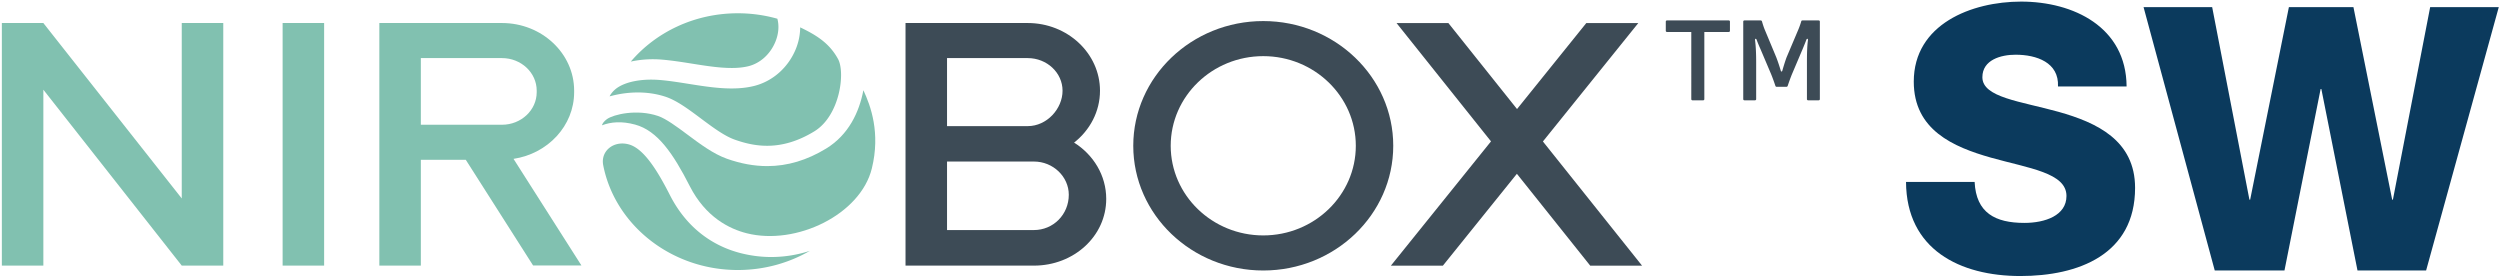
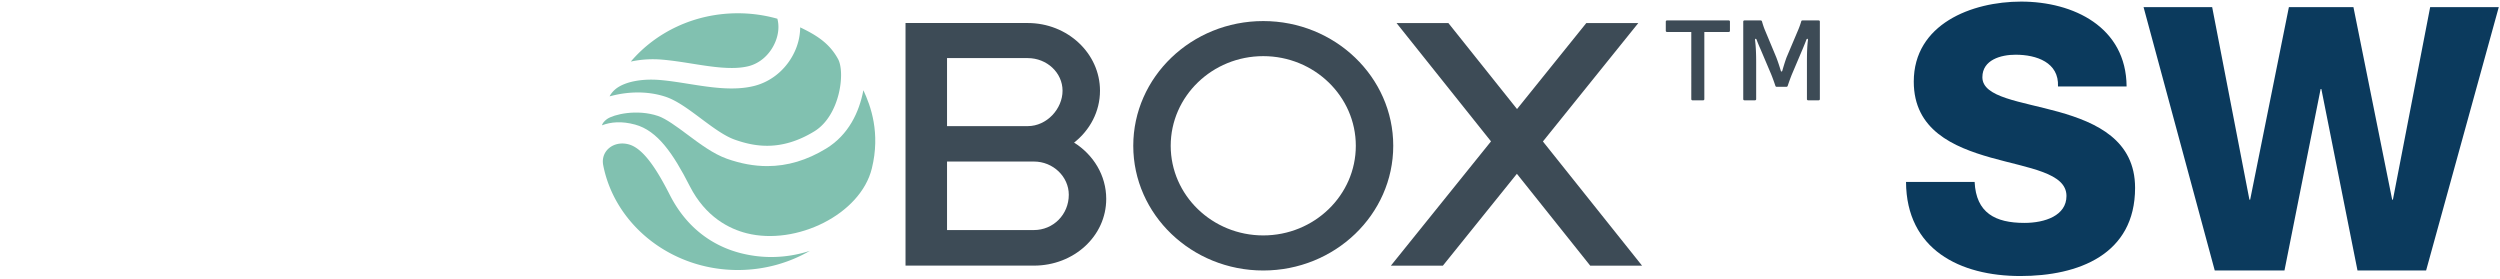
<svg xmlns="http://www.w3.org/2000/svg" width="610" height="68" viewBox="0 0 610 68">
  <g fill="none" fill-rule="evenodd">
-     <path fill="#81C1B0" d="M68.96 64.812h10.127V5.617H68.96zM44.347 64.81L10.58 21.889v42.923H.452V5.616h10.12l33.775 42.803V5.616h10.13V64.81z" />
    <path fill="#3D4B56" d="M262.079 34.795c3.859-3.034 6.32-7.578 6.32-12.656 0-9.109-7.911-16.522-17.636-16.522H220.948v59.194H252.284c9.726 0 17.636-7.173 17.636-16.284 0-5.719-3.117-10.765-7.841-13.732zm-11.316-20.62c4.687 0 8.5 3.573 8.5 7.964 0 4.392-3.813 8.635-8.5 8.635h-19.686V14.175h19.686zm1.52 41.958h-21.206V39.416h21.207c4.688 0 8.502 3.71 8.502 8.1 0 4.863-3.814 8.617-8.502 8.617z" />
-     <path fill="#81C1B0" d="M141.873 64.781L125.3 38.764c8.37-1.27 14.791-8.069 14.791-16.262v-.39c0-9.095-7.898-16.495-17.607-16.495H92.559v59.194h10.126V38.997h10.97l16.423 25.784h11.795zm-39.188-50.606h19.799c4.671 0 8.471 3.56 8.471 7.936v.39c0 4.376-3.8 7.937-8.471 7.937h-19.799V14.175z" />
    <path fill="#3D4B56" d="M308.234 66c-17.488 0-31.717-13.65-31.717-30.43 0-16.779 14.229-30.429 31.717-30.429 17.49 0 31.718 13.65 31.718 30.43S325.725 66 308.234 66m0-52.302c-12.45 0-22.582 9.812-22.582 21.872s10.131 21.871 22.582 21.871c12.453 0 22.585-9.811 22.585-21.871 0-12.06-10.132-21.872-22.585-21.872M387.059 5.624l-16.904 20.984-16.752-20.984h-12.649l23.05 28.87-24.43 30.327h12.69l18.055-22.415 17.896 22.415h12.647L376.47 34.519l23.276-28.895z" />
    <g fill="#81C1B0">
      <path d="M147.185 40.324c2.836 14.477 16.492 25.558 32.848 25.558 6.45 0 12.47-1.717 17.579-4.68a30.388 30.388 0 0 1-9.393 1.51c-2.453 0-4.933-.301-7.4-.922-5.303-1.332-12.617-4.878-17.366-14.196-2.82-5.532-6.223-11.294-9.982-12.35-3.694-1.04-6.972 1.572-6.286 5.08M168.876 15.534c4.849.771 9.863 1.57 13.717.625 2.889-.712 5.357-2.937 6.597-5.955.803-1.948.947-3.93.487-5.635a35.541 35.541 0 0 0-9.644-1.33c-10.573 0-19.995 4.605-26.118 11.786a25.612 25.612 0 0 1 7.509-.484c2.458.199 4.997.602 7.452.993z" />
      <path d="M154.968 30.4c5.475 1.484 9.293 7.08 13.34 15.022 3.87 7.585 9.697 10.44 13.904 11.497 12.079 3.043 27.757-4.577 30.52-15.827 2.127-8.672-.27-15.237-2.067-19.08-1.011 5.369-3.625 10.899-9.067 14.224-4.688 2.863-9.452 4.29-14.39 4.291-3.193 0-6.458-.597-9.827-1.789-3.319-1.175-6.565-3.6-9.708-5.945-2.547-1.902-5.192-3.845-7.097-4.492-5.161-1.749-10.844-.4-12.485.762-.717.51-1.16 1.155-1.208 1.513 2.185-.829 4.81-1.064 8.085-.176" />
      <path d="M170.994 28.889c2.82 2.105 5.734 4.283 8.27 5.179 4.755 1.685 11.26 2.973 19.422-2.014 6.284-3.838 7.585-14.375 5.803-17.64-2.094-3.834-5.166-5.785-9.242-7.74a14.33 14.33 0 0 1-1.085 5.327c-1.857 4.511-5.677 7.872-10.217 8.986-4.966 1.221-10.557.33-15.964-.53-2.455-.39-4.775-.76-7.017-.942-4.241-.344-8.396.364-10.68 2.148-.76.596-1.354 1.407-1.535 1.851 4.118-1.143 8.995-1.416 13.573.07 2.777.905 5.64 3.042 8.672 5.305z" />
    </g>
    <path fill="#3D4B56" d="M422.107 7.494c0 .196-.112.307-.307.307h-5.943V24.17c0 .195-.111.307-.307.307h-2.568c-.194 0-.307-.112-.307-.307V7.8h-5.915c-.193 0-.307-.111-.307-.307V5.292c0-.195.114-.307.307-.307h15.04c.195 0 .307.112.307.307v2.202zM444.045 24.168c0 .195-.113.307-.307.307h-2.54c-.194 0-.306-.112-.306-.307v-9.034c0-1.646.028-3.763.251-5.353.054-.362-.251-.446-.39-.083-.28.753-.587 1.476-.894 2.23l-2.65 6.245c-.307.754-.698 1.84-1.005 2.76-.056.168-.168.252-.363.252h-2.315c-.168 0-.28-.084-.335-.251a48.841 48.841 0 0 0-1.005-2.76l-2.65-6.246a37.589 37.589 0 0 1-.92-2.23c-.14-.363-.419-.28-.39.083.222 1.59.278 3.707.278 5.353v9.034c0 .195-.111.307-.307.307h-2.538c-.196 0-.307-.112-.307-.307V5.291c0-.195.111-.306.307-.306h3.904c.196 0 .307.083.363.25.196.698.447 1.48.698 2.065l2.79 6.69c.39 1.005.81 2.288 1.089 3.237.084.305.307.305.39 0 .28-.977.67-2.26 1.032-3.237l2.82-6.662c.277-.642.556-1.423.751-2.092.028-.168.14-.251.335-.251h3.907c.194 0 .307.111.307.306v18.877z" />
    <path fill="#0B3A5D" d="M465.07 44.4c.09 16.47 13.14 22.95 27.9 22.95 14.13 0 27.99-5.22 27.99-21.51 0-11.61-9.36-15.93-18.63-18.54-9.36-2.61-18.63-3.51-18.63-8.46 0-4.23 4.5-5.49 8.1-5.49 5.13 0 10.62 1.89 10.35 7.74h16.74C518.8 6.6 505.93.39 493.15.39c-12.06 0-26.19 5.49-26.19 19.53 0 11.79 9.63 15.93 18.81 18.54 9.27 2.61 18.45 3.69 18.45 9.36 0 4.77-5.22 6.57-10.26 6.57-7.11 0-11.79-2.43-12.15-9.99h-16.74zM609.7 1.74h-16.74l-9.09 46.98h-.18l-9.45-46.98h-15.75l-9.45 46.98h-.18l-9.09-46.98h-16.74L540.4 66h17.01l8.82-44.28h.18L575.23 66h16.74L609.7 1.74z" />
  </g>
</svg>